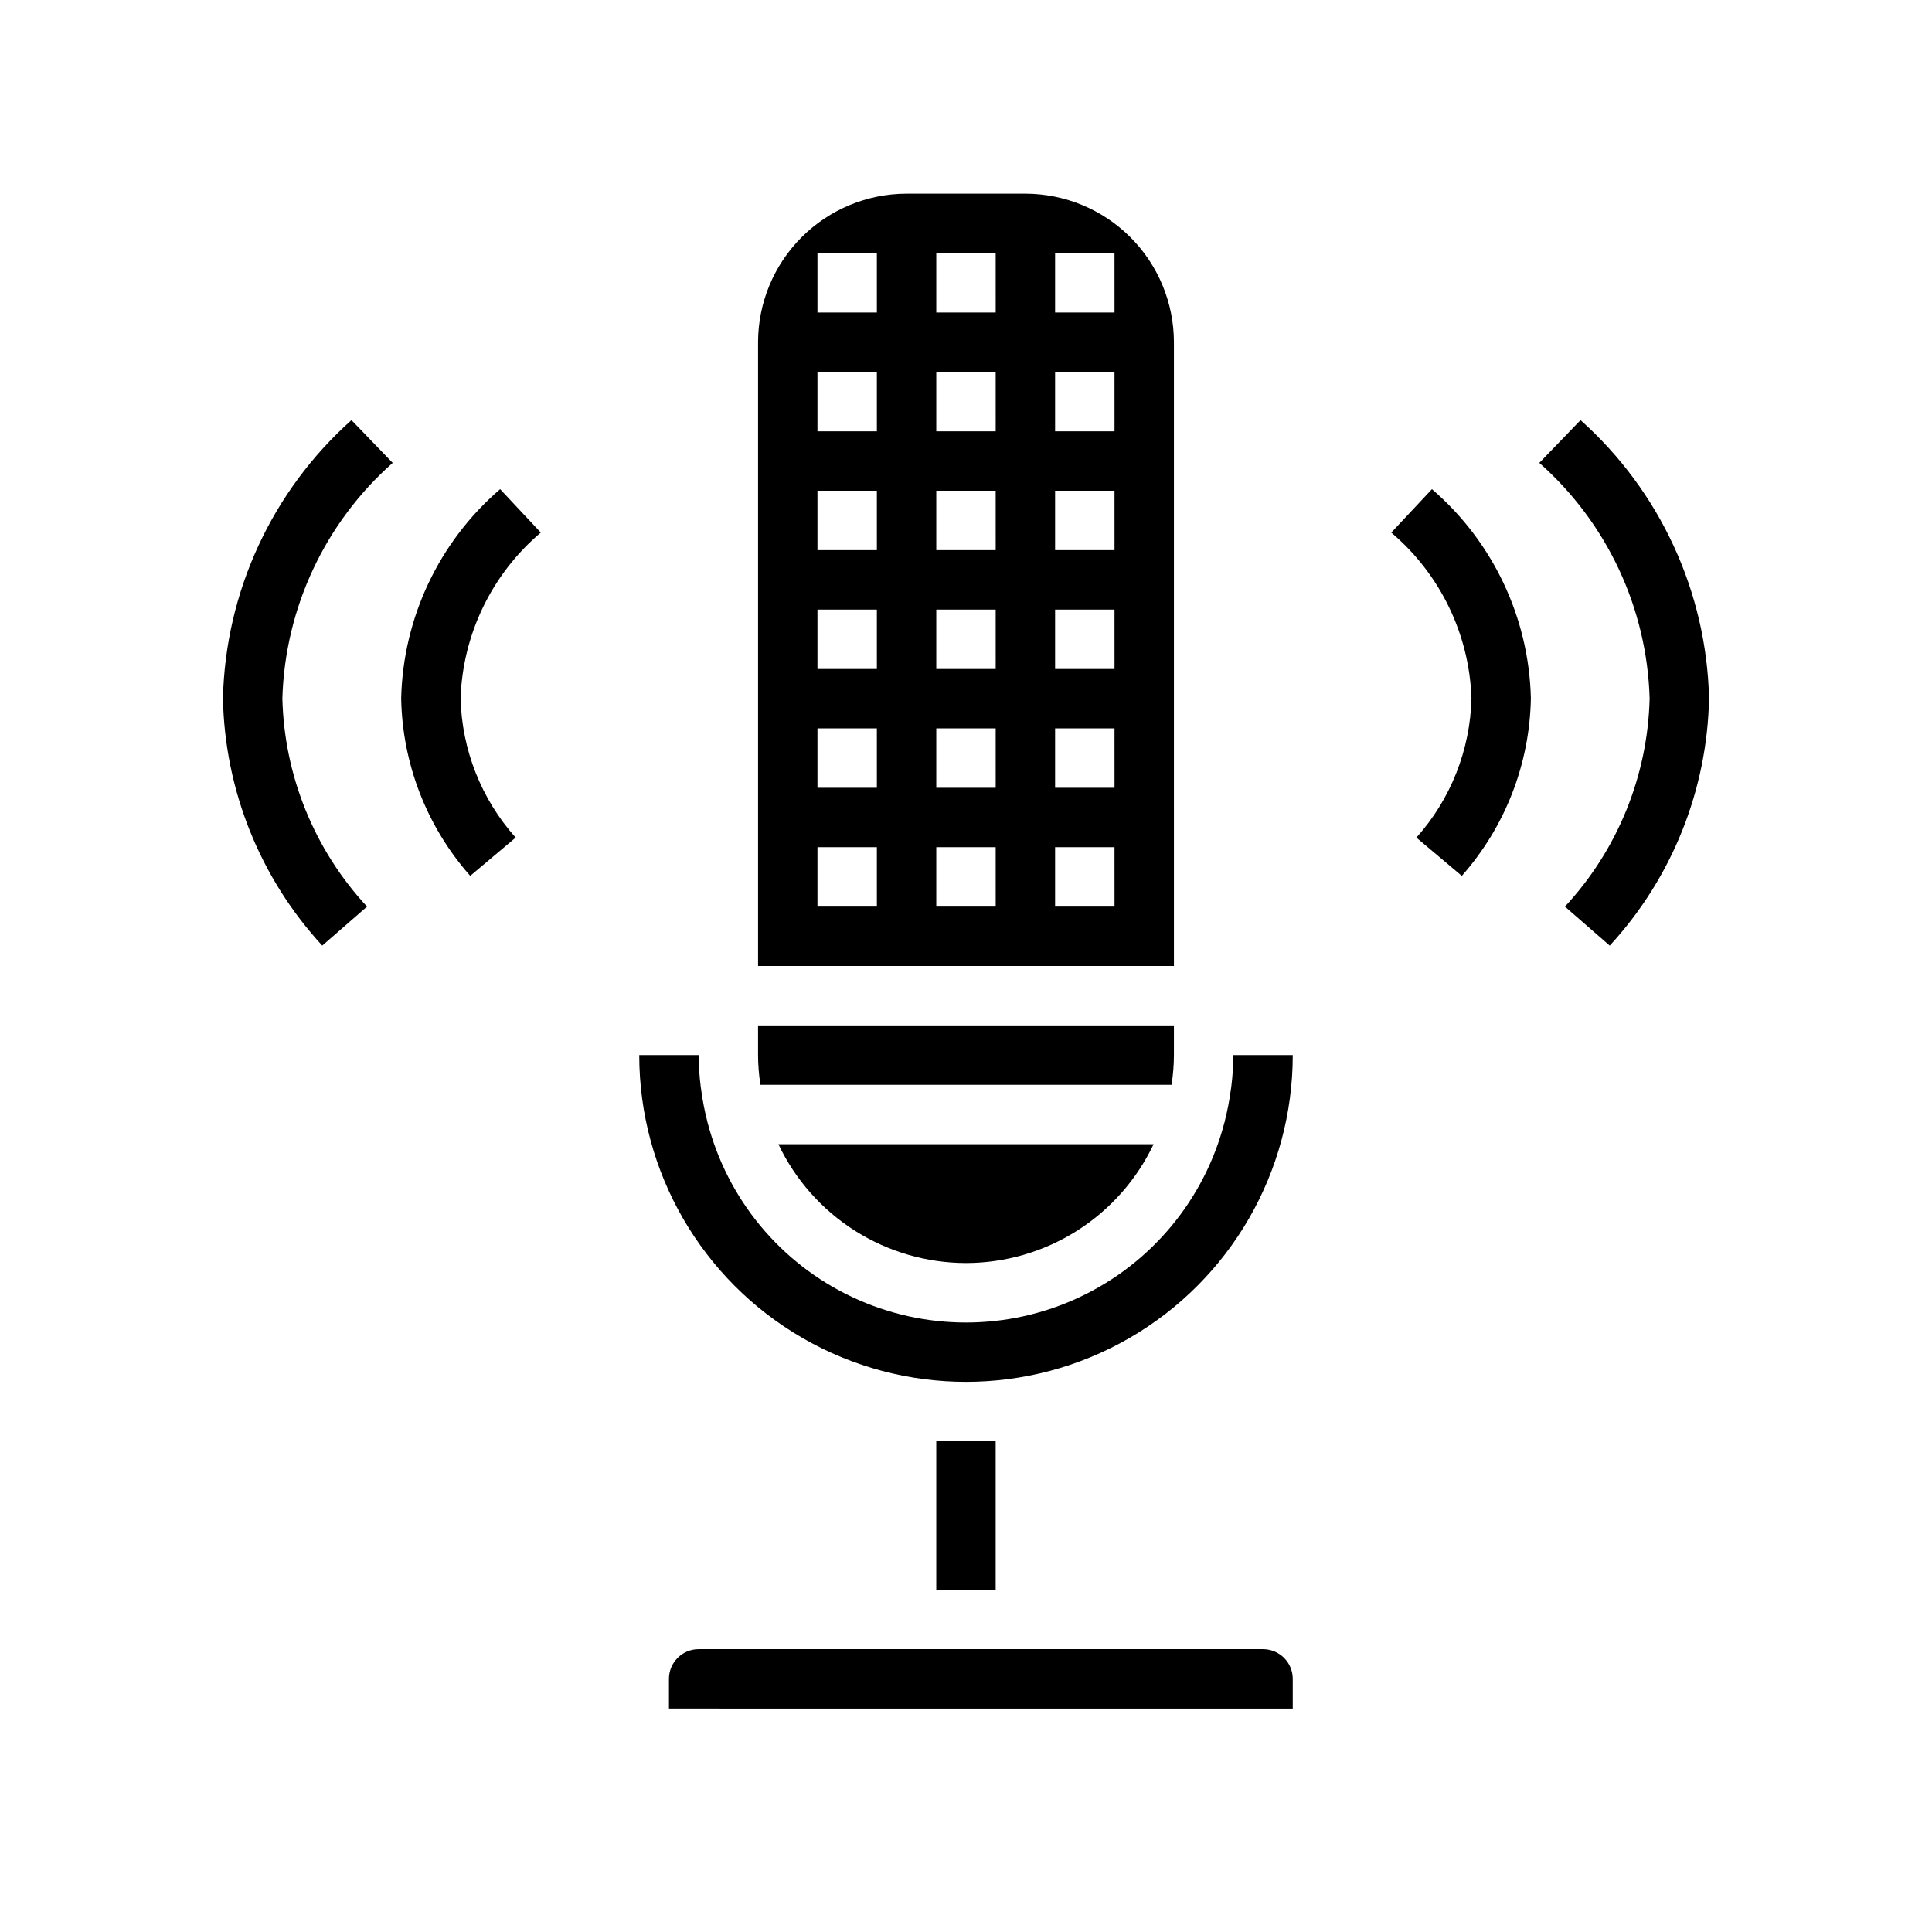
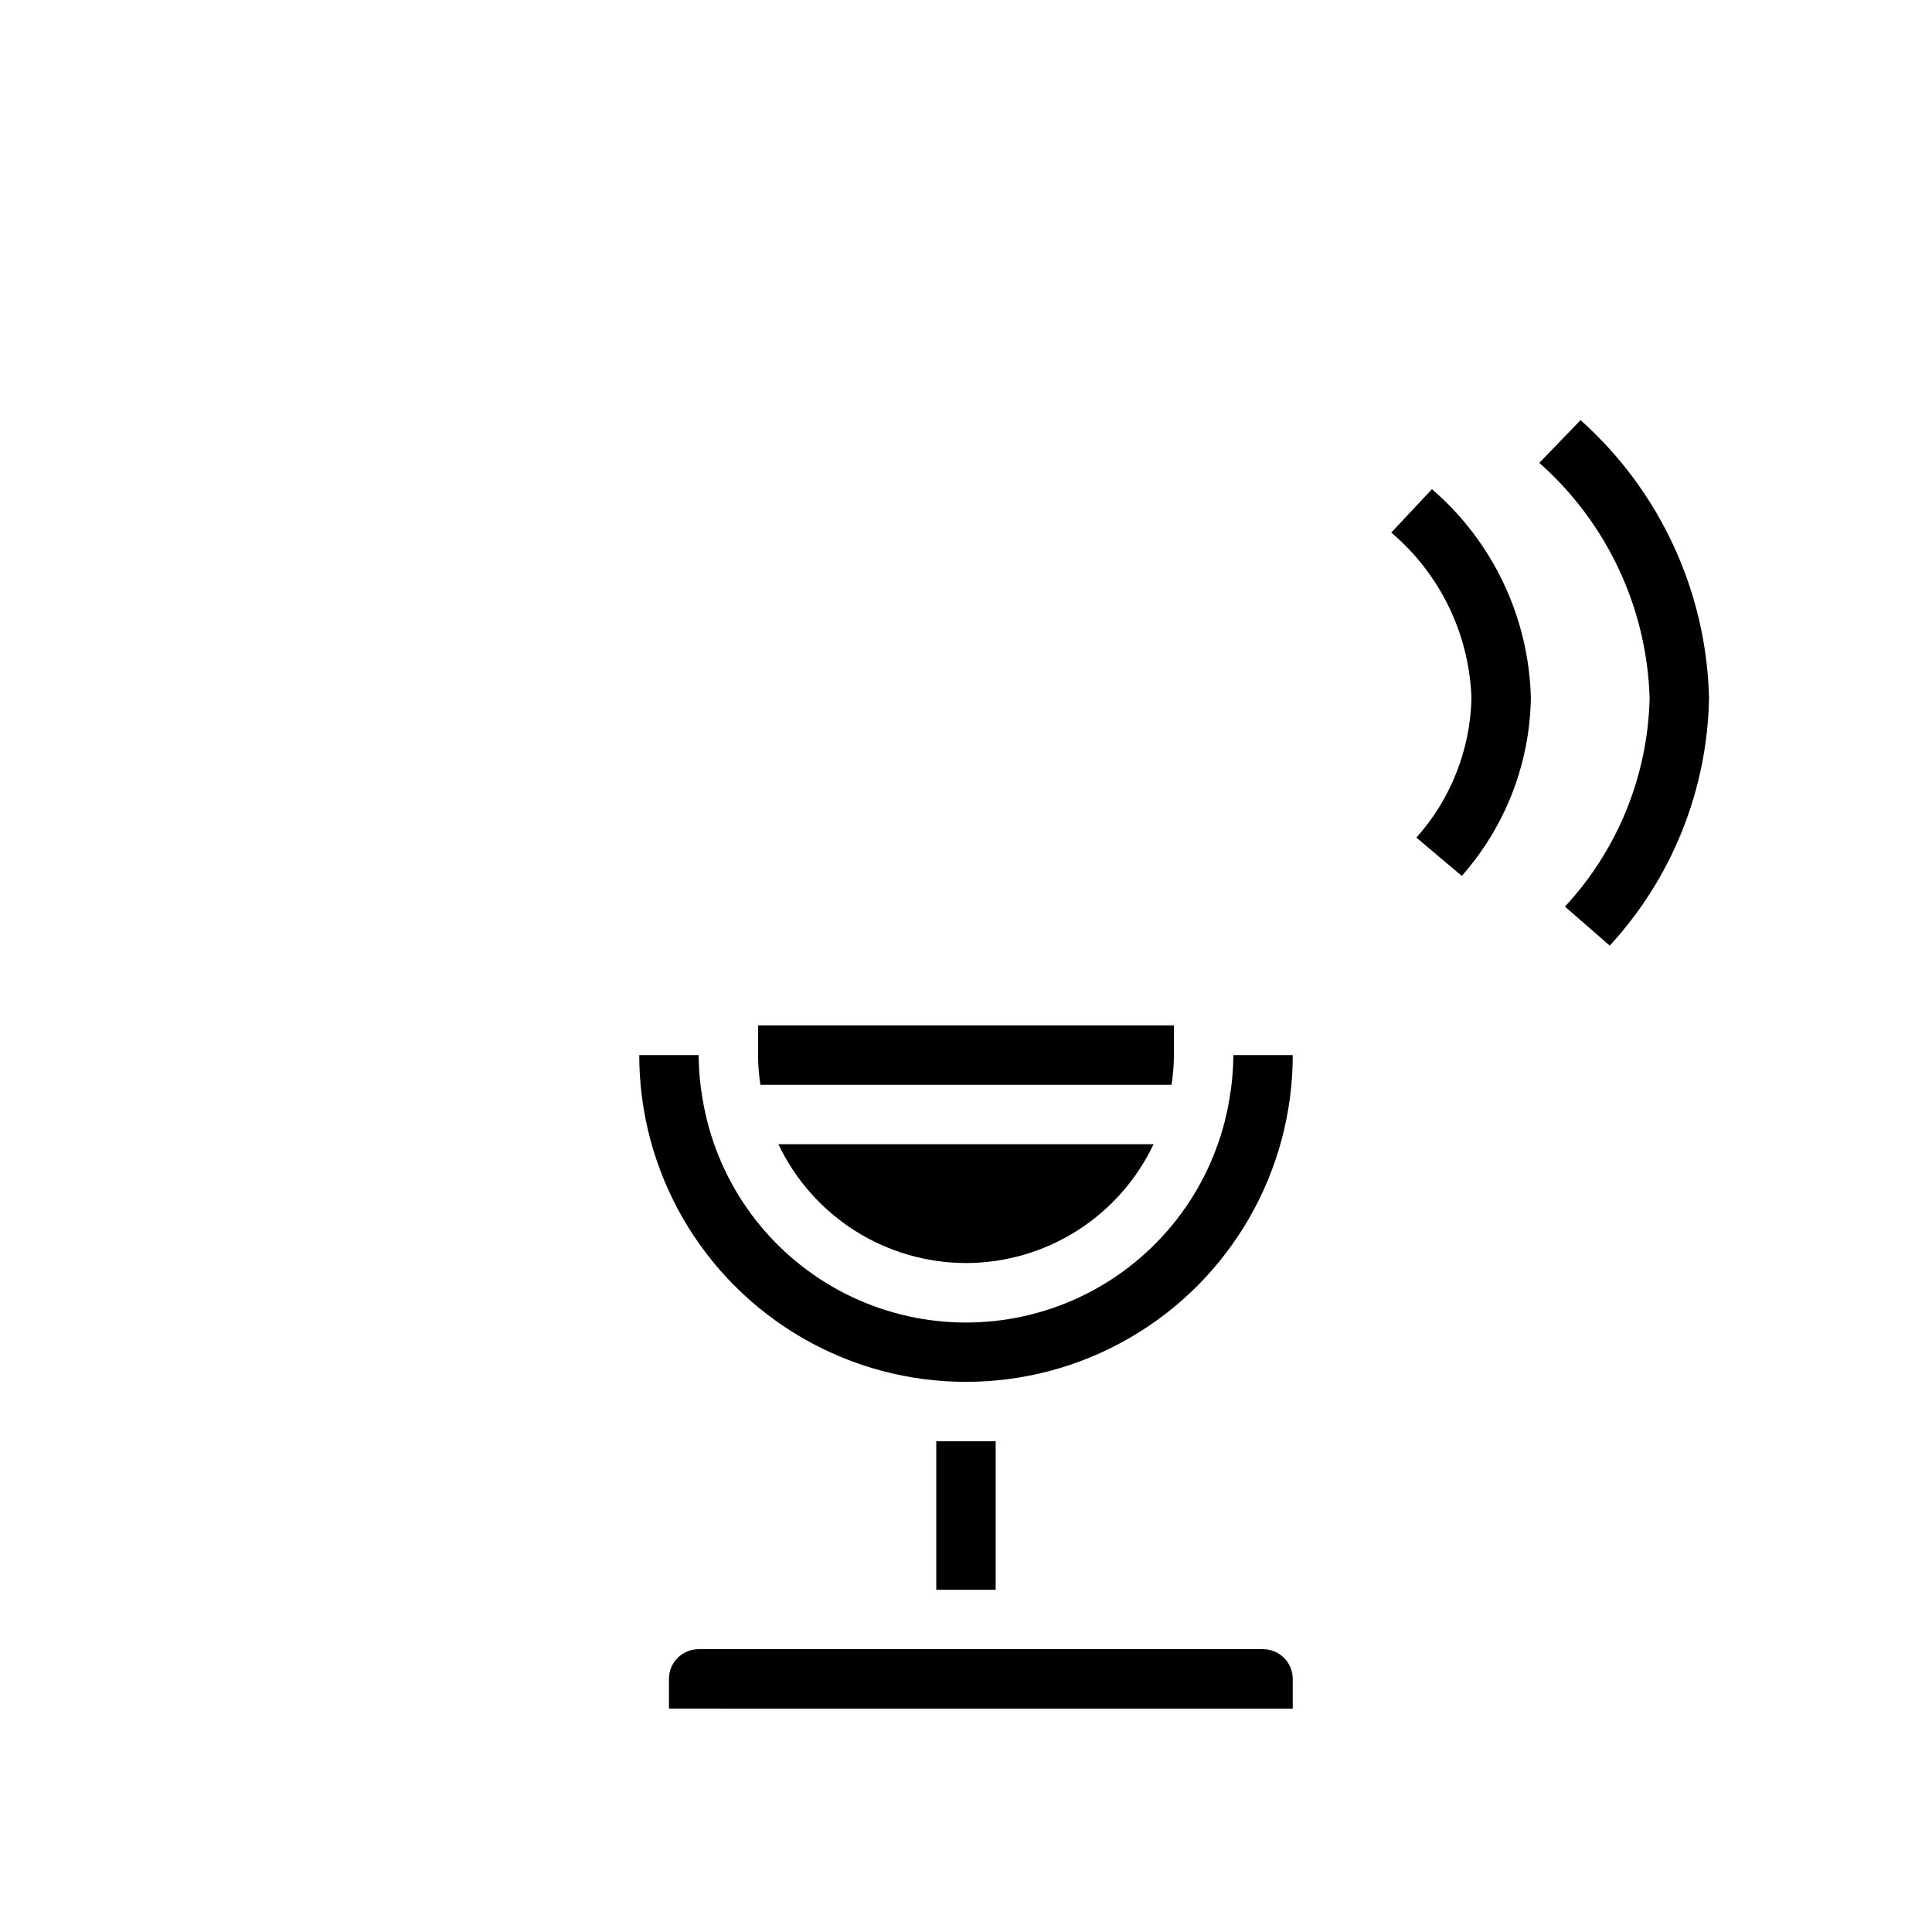
<svg xmlns="http://www.w3.org/2000/svg" fill="#000000" width="800px" height="800px" version="1.1" viewBox="144 144 512 512">
  <g>
    <path d="m345.52 431.49h108.95l0.055-0.379c0.375-2.481 0.566-4.984 0.574-7.496v-7.871h-110.21v7.871c0.012 2.512 0.203 5.016 0.574 7.496z" />
-     <path d="m455.1 234.69c-0.012-10.438-4.164-20.441-11.539-27.82-7.379-7.379-17.387-11.527-27.82-11.543h-31.488c-10.434 0.016-20.438 4.164-27.816 11.543-7.379 7.379-11.531 17.383-11.543 27.82v165.31h110.21zm-78.719 149.57h-15.746v-15.742h15.742zm0-31.488h-15.746v-15.742h15.742zm0-31.488h-15.746v-15.742h15.742zm0-31.488h-15.746v-15.742h15.742zm0-31.488h-15.746v-15.742h15.742zm0-31.488h-15.746v-15.742h15.742zm31.488 157.44h-15.746v-15.742h15.742zm0-31.488h-15.746v-15.742h15.742zm0-31.488h-15.746v-15.742h15.742zm0-31.488h-15.746v-15.742h15.742zm0-31.488h-15.746v-15.742h15.742zm0-31.488h-15.746v-15.742h15.742zm31.488 157.44h-15.746v-15.742h15.742zm0-31.488h-15.746v-15.742h15.742zm0-31.488h-15.746v-15.742h15.742zm0-31.488h-15.746v-15.742h15.742zm0-31.488h-15.746v-15.742h15.742zm0-31.488h-15.746v-15.742h15.742z" />
    <path d="m400 478.72c10.414-0.016 20.609-2.981 29.41-8.551 8.797-5.574 15.836-13.527 20.301-22.938h-99.426c4.465 9.41 11.504 17.363 20.301 22.938 8.801 5.57 18.996 8.535 29.414 8.551z" />
    <path d="m470.29 432.1c-0.039 0.332-0.102 0.66-0.148 0.992h-0.004c-0.355 2.648-0.867 5.277-1.527 7.871 0 0.125-0.039 0.25-0.07 0.387l-0.055 0.125c-5.277 20.379-19.355 37.348-38.406 46.297-19.055 8.949-41.105 8.949-60.156 0-19.055-8.949-33.133-25.918-38.41-46.297l-0.055-0.125c0-0.133 0-0.262-0.07-0.387-0.66-2.594-1.172-5.223-1.527-7.871-0.047-0.332-0.109-0.66-0.148-0.992-0.359-2.816-0.547-5.648-0.562-8.488h-15.742c0 30.938 16.504 59.523 43.297 74.992 26.789 15.469 59.801 15.469 86.59 0 26.793-15.469 43.297-44.055 43.297-74.992h-15.742c-0.016 2.84-0.203 5.672-0.559 8.488z" />
    <path d="m478.72 581.05h-149.57c-4.348 0-7.871 3.523-7.871 7.871v7.871l165.31 0.004v-7.875c0-2.086-0.828-4.09-2.305-5.566-1.477-1.477-3.481-2.305-5.566-2.305z" />
-     <path d="m237.14 255.34c-21.055 18.797-33.383 45.477-34.055 73.695 0.465 24.336 9.828 47.656 26.316 65.559l11.871-10.336c-13.973-15.047-21.953-34.688-22.441-55.215 0.719-23.938 11.297-46.512 29.238-62.375z" />
    <path d="m562.86 255.34-10.926 11.328c17.934 15.863 28.516 38.434 29.234 62.367-0.484 20.531-8.469 40.176-22.441 55.223l11.871 10.344c16.488-17.902 25.852-41.223 26.316-65.559-0.668-28.219-12.996-54.906-34.055-73.703z" />
    <path d="m512.7 285.14c12.961 10.98 20.68 26.922 21.254 43.895-0.32 13.66-5.492 26.758-14.594 36.945l12.035 10.141v-0.004c11.512-13.012 18.004-29.707 18.301-47.082-0.512-21.344-10.039-41.473-26.219-55.402z" />
-     <path d="m276.54 273.63c-16.184 13.93-25.711 34.059-26.223 55.402 0.301 17.375 6.789 34.07 18.301 47.082l12.035-10.141 0.004 0.004c-9.102-10.188-14.277-23.285-14.598-36.945 0.578-16.973 8.297-32.914 21.258-43.895z" />
    <path d="m392.12 525.95h15.742v39.359h-15.742z" />
  </g>
</svg>